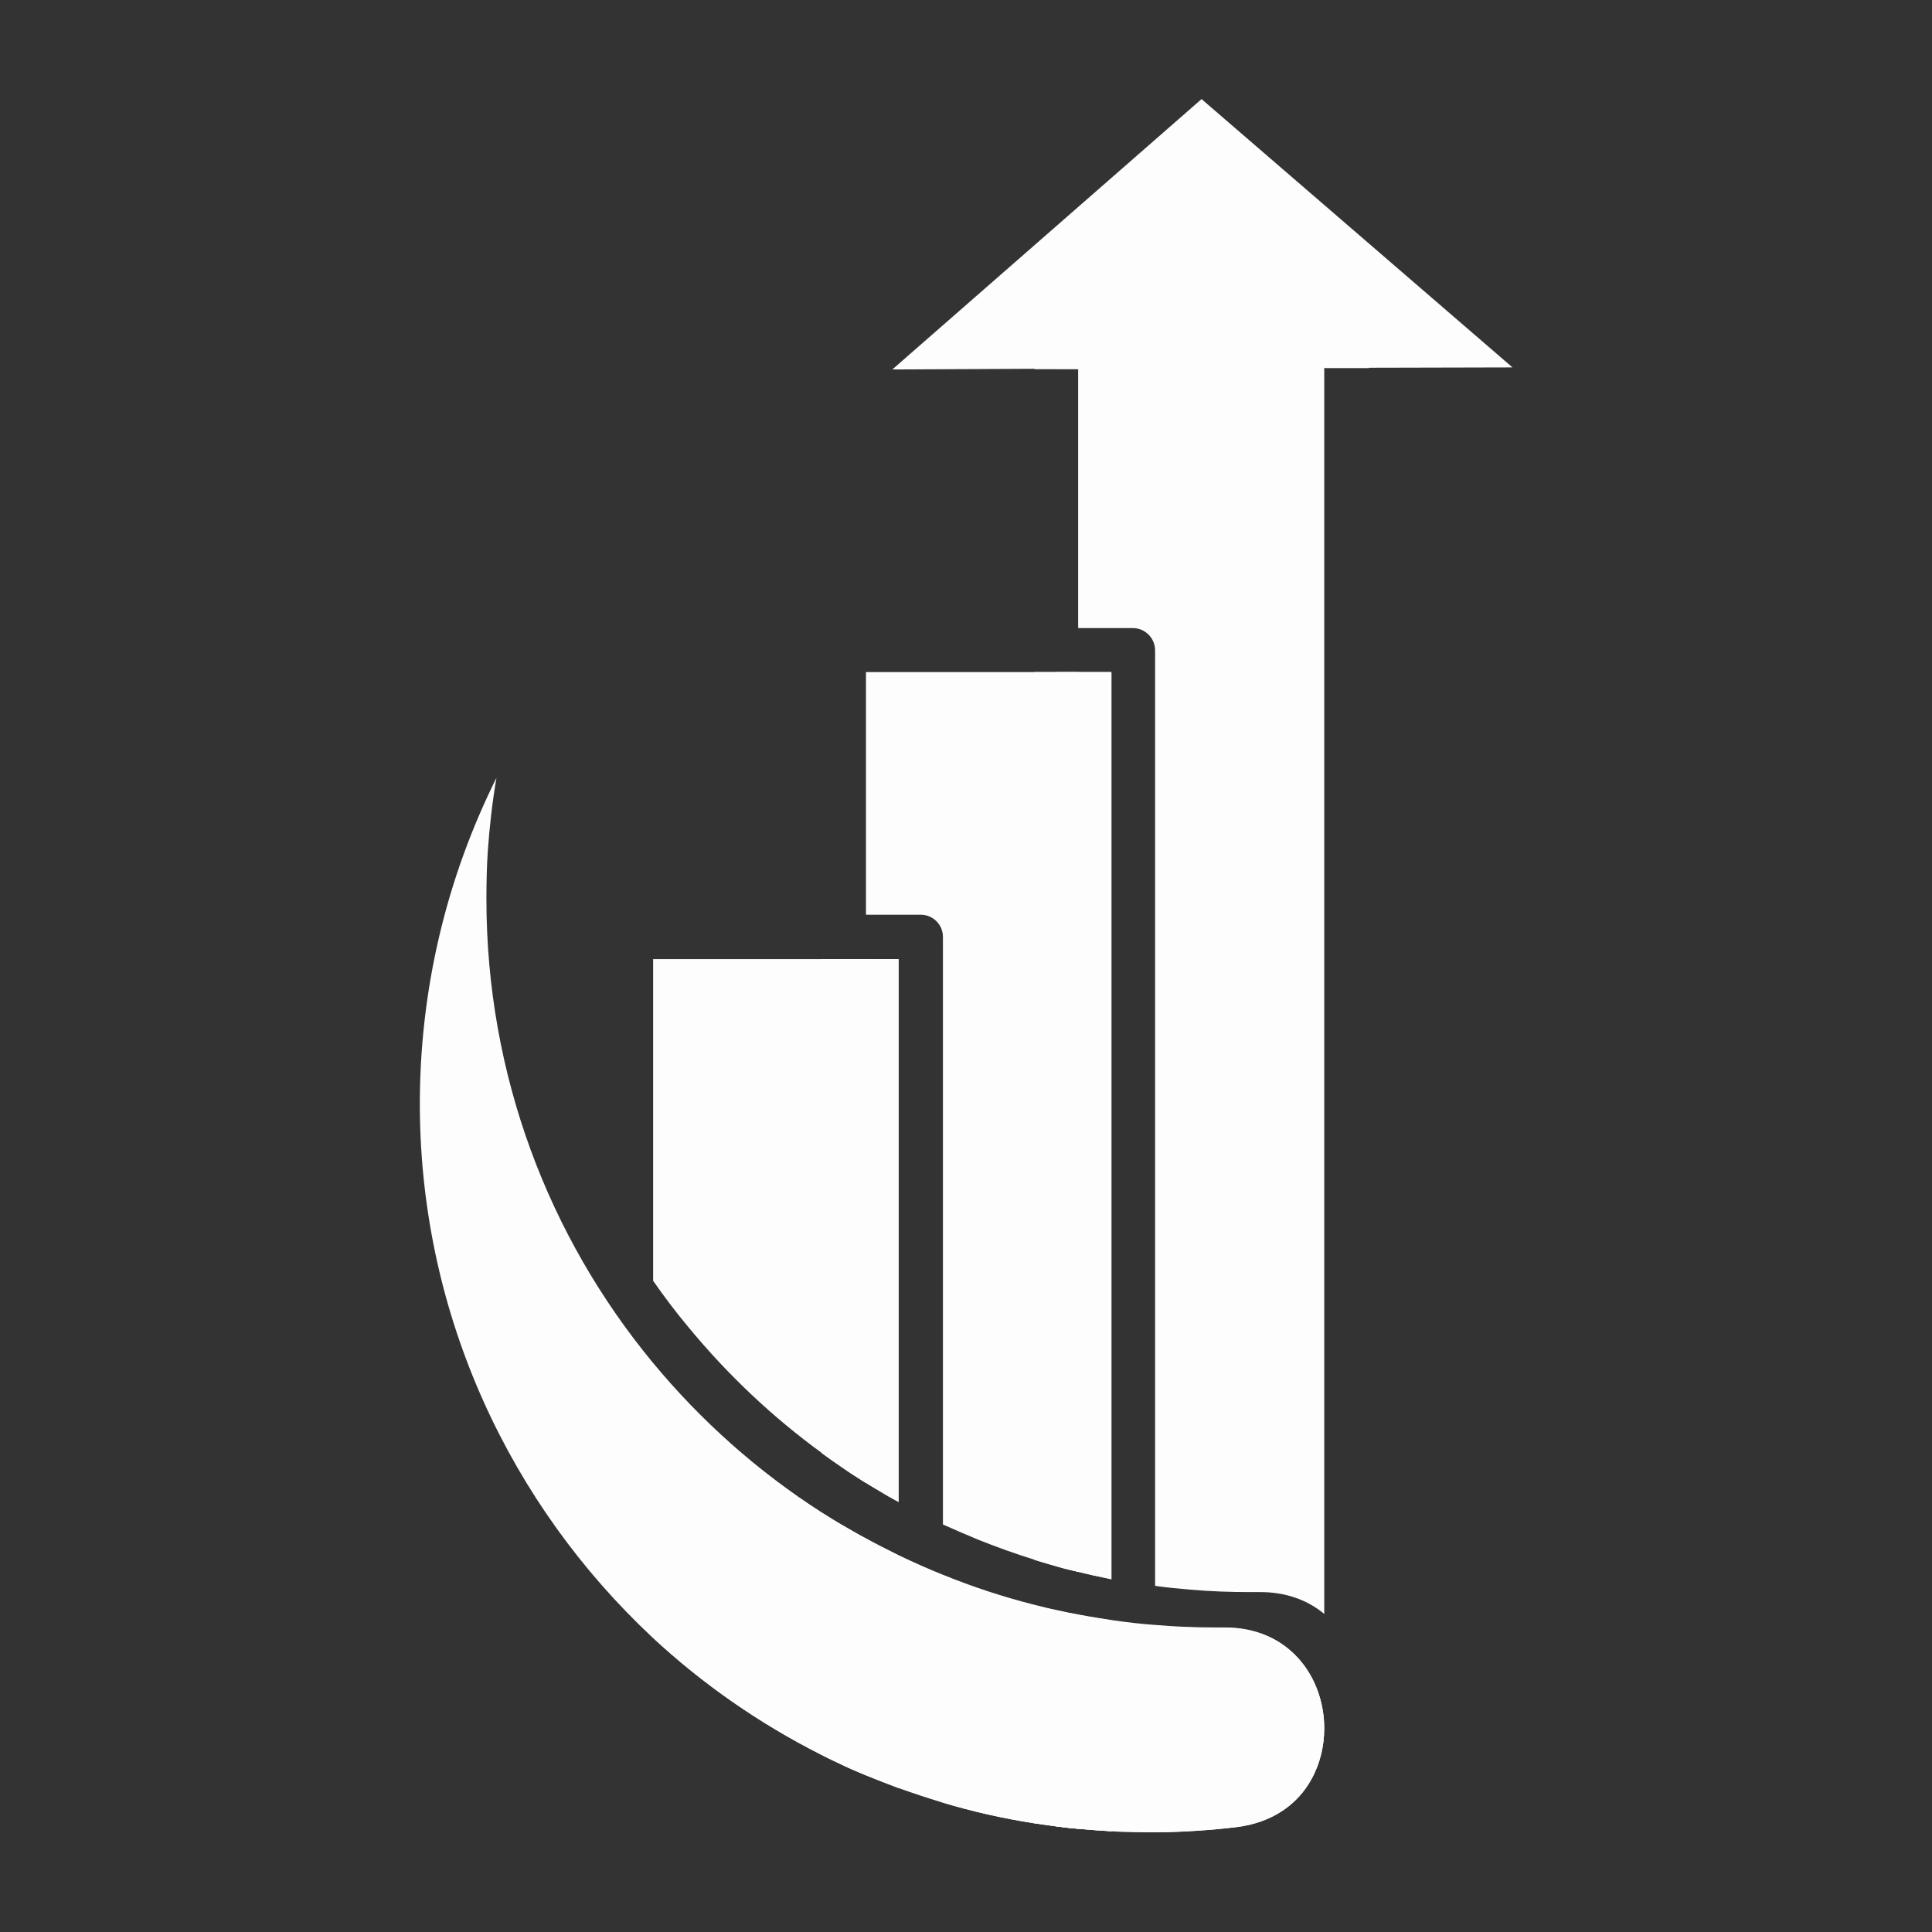
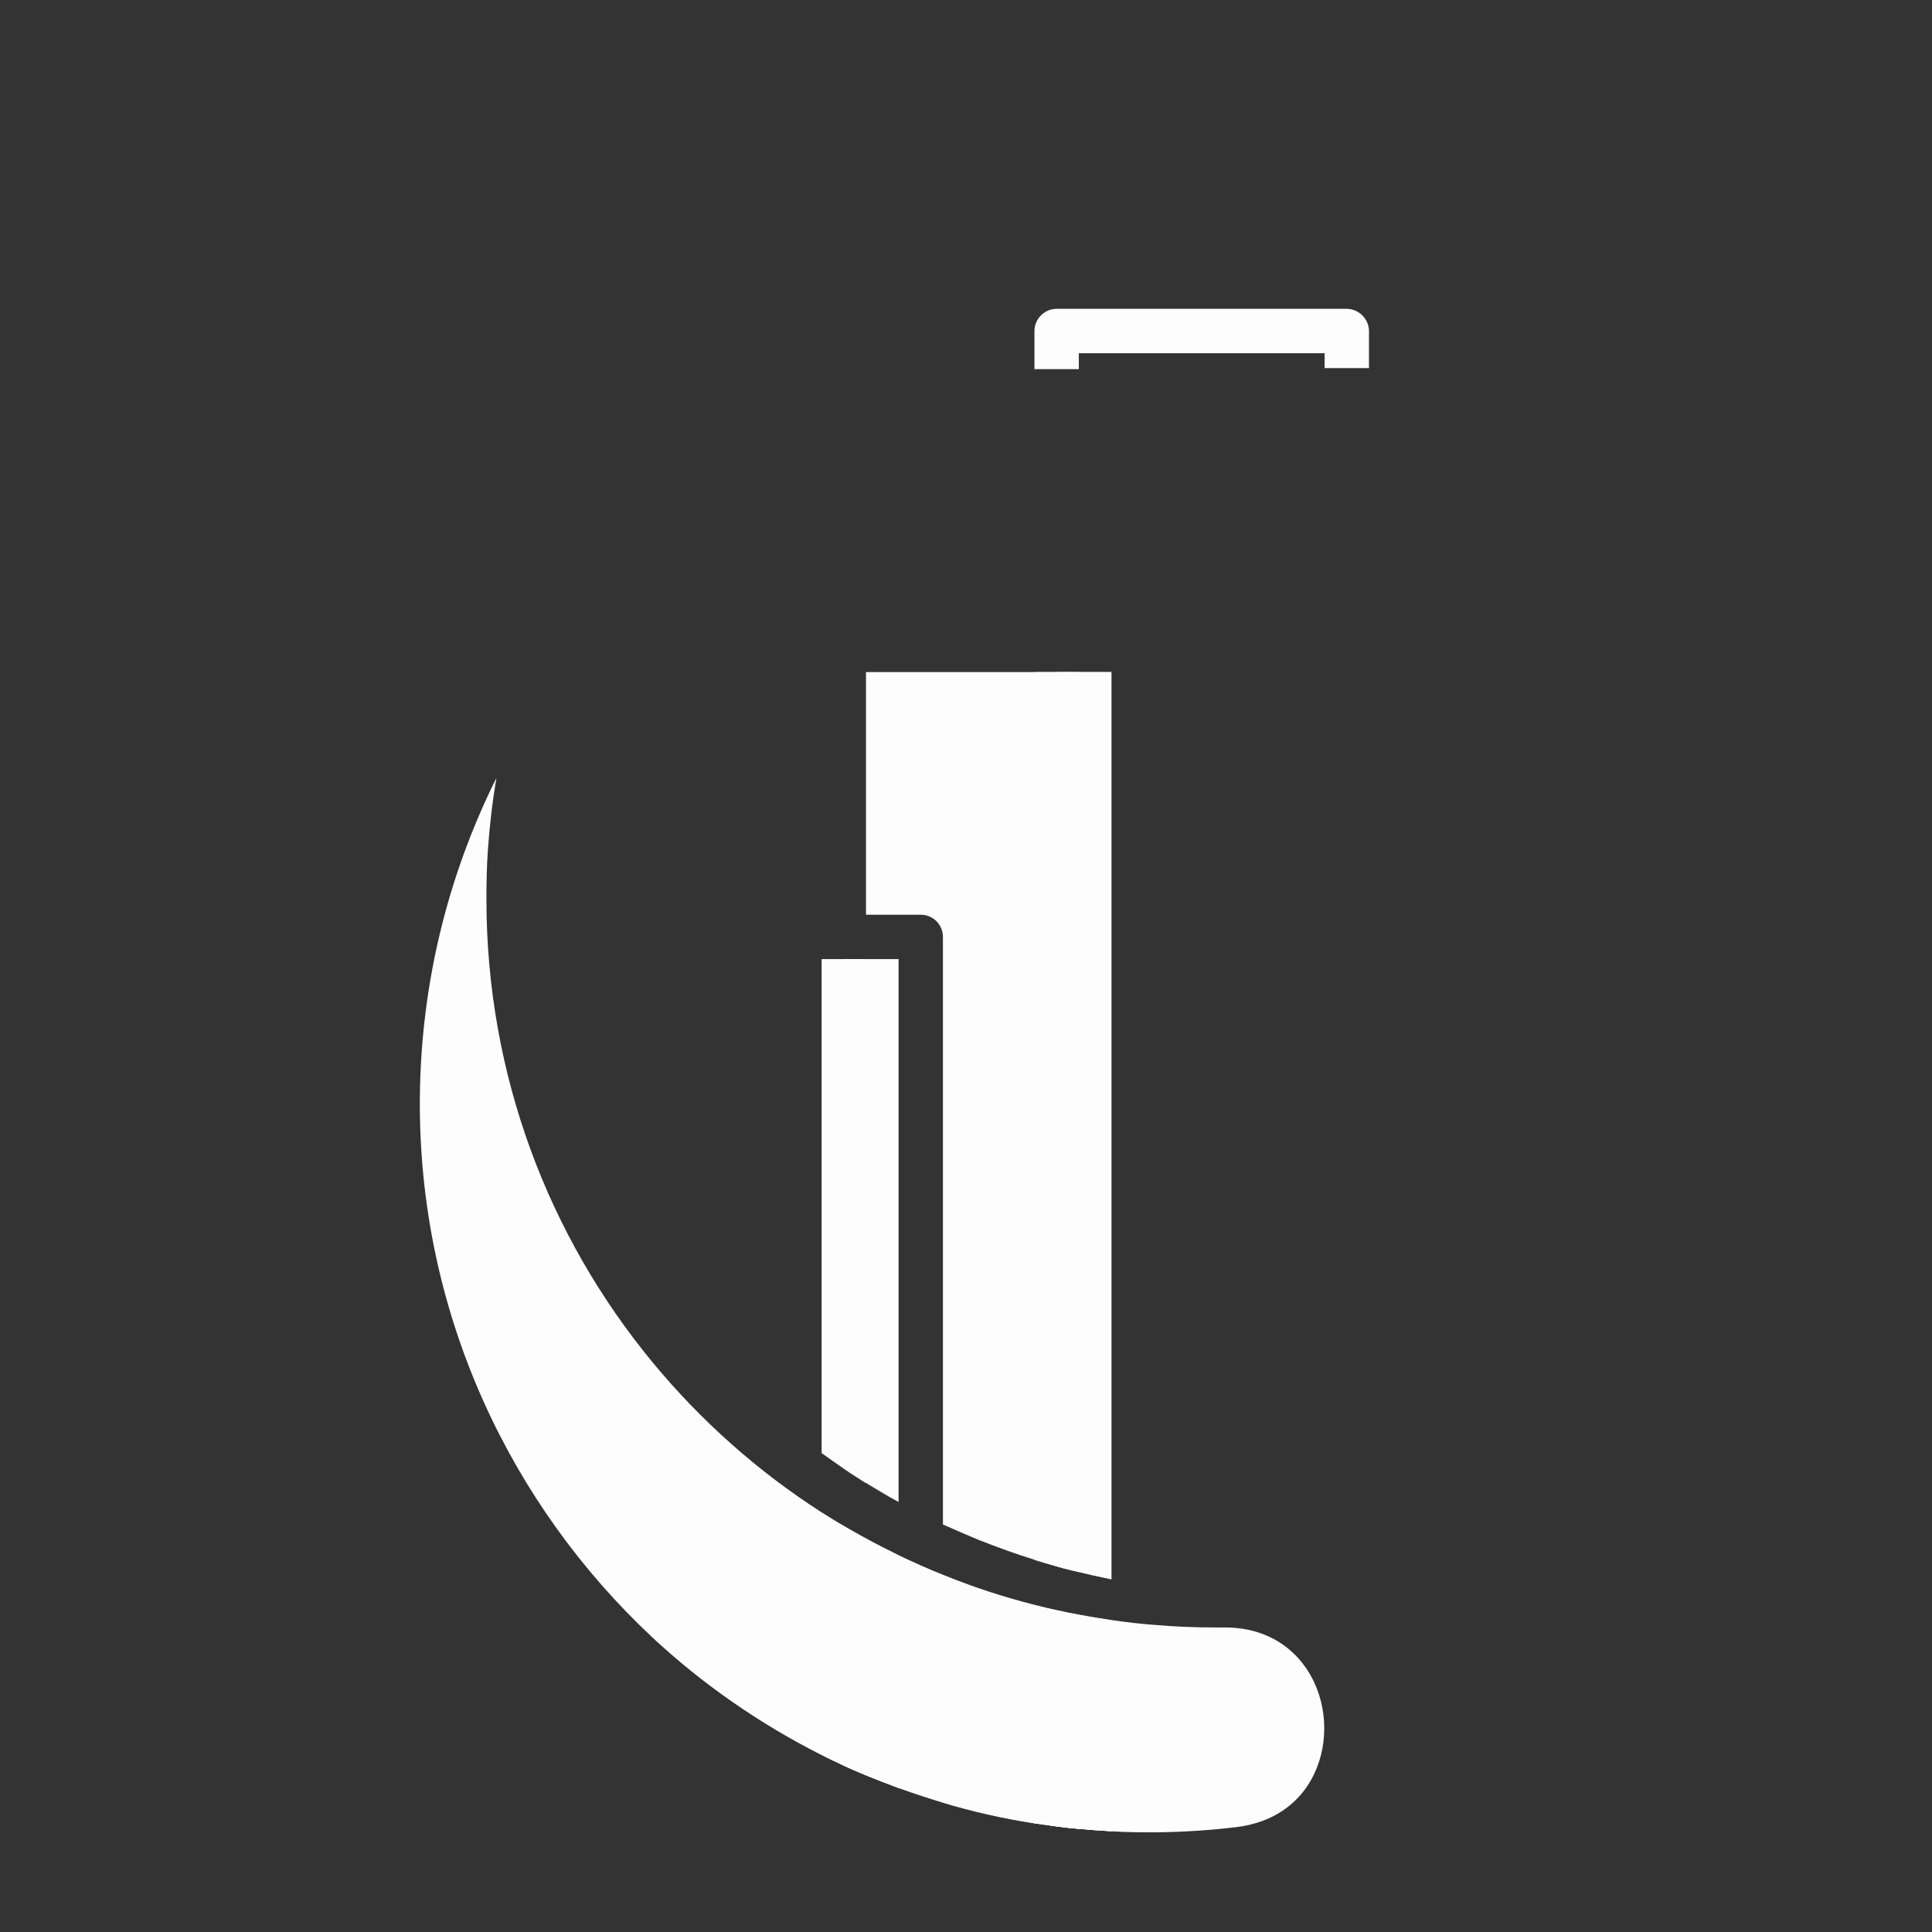
<svg xmlns="http://www.w3.org/2000/svg" width="500" zoomAndPan="magnify" viewBox="0 0 375 375" height="500" preserveAspectRatio="xMidYMid meet" version="1.2">
  <rect x="0" y="0" width="375" height="375" fill="#333333" stroke="none" />
  <defs>
    <clipPath id="eeb93d8903">
      <path d="M 205 312 L 216 312 L 216 355.984 L 205 355.984 Z M 205 312 " />
    </clipPath>
    <clipPath id="fdfc772b67">
-       <path d="M 224 315 L 258 315 L 258 355.984 L 224 355.984 Z M 224 315 " />
-     </clipPath>
+       </clipPath>
    <clipPath id="61fe3f5e48">
      <path d="M 182 305 L 216 305 L 216 355.984 L 182 355.984 Z M 182 305 " />
    </clipPath>
    <clipPath id="951832b4ca">
      <path d="M 173 19.234 L 293.59 19.234 L 293.59 72 L 173 72 Z M 173 19.234 " />
    </clipPath>
    <clipPath id="1ca7f19b24">
      <path d="M 81.34 150 L 258 150 L 258 355.984 L 81.34 355.984 Z M 81.34 150 " />
    </clipPath>
  </defs>
  <g id="42d10fb7a3">
    <g clip-rule="nonzero" clip-path="url(#eeb93d8903)">
      <path style=" stroke:none;fill-rule:nonzero;fill:#fdfdfd;fill-opacity:1;" d="M 209.398 313.465 C 211.484 313.867 213.637 314.203 215.789 314.539 L 215.789 355.449 C 213.637 355.312 211.551 355.18 209.398 354.977 C 207.984 354.844 206.508 354.707 205.094 354.508 L 205.094 312.59 C 206.508 312.926 207.918 313.195 209.398 313.465 Z M 209.398 313.465 " />
    </g>
    <path style=" stroke:none;fill-rule:nonzero;fill:#fdfdfd;fill-opacity:1;" d="M 215.723 130.453 L 215.723 306.535 C 214.445 306.266 213.168 305.996 211.957 305.727 C 211.082 305.523 210.207 305.324 209.398 305.121 C 208.793 304.984 208.254 304.852 207.719 304.719 C 206.844 304.516 205.969 304.246 205.16 304.043 L 205.16 130.453 Z M 215.723 130.453 " />
    <g clip-rule="nonzero" clip-path="url(#fdfc772b67)">
      <path style=" stroke:none;fill-rule:nonzero;fill:#fdfdfd;fill-opacity:1;" d="M 257.035 335.465 C 257.035 338.898 256.227 342.328 254.547 345.355 C 251.922 350.133 247.078 353.766 240.012 354.641 C 234.965 355.246 229.852 355.582 224.605 355.652 C 224.469 355.652 224.402 355.652 224.27 355.652 L 224.27 315.48 C 228.105 315.82 231.938 315.953 235.84 315.953 C 236.379 315.953 236.918 315.953 237.523 315.953 C 250.309 315.82 257.035 325.641 257.035 335.465 Z M 257.035 335.465 " />
    </g>
-     <path style=" stroke:none;fill-rule:nonzero;fill:#fdfdfd;fill-opacity:1;" d="M 261.34 64.18 L 261.34 71.379 L 257.035 71.379 L 257.035 313.262 C 253.875 310.637 249.633 308.957 244.32 309.023 C 243.781 309.023 243.242 309.023 242.637 309.023 C 238.734 309.023 234.898 308.887 231.062 308.551 C 228.777 308.352 226.488 308.148 224.203 307.812 L 224.203 126.215 C 224.203 123.859 222.25 121.91 219.895 121.91 L 209.266 121.91 L 209.266 71.582 L 204.957 71.582 L 204.957 64.18 Z M 261.34 64.18 " />
    <path style=" stroke:none;fill-rule:nonzero;fill:#fdfdfd;fill-opacity:1;" d="M 261.34 59.941 L 205.094 59.941 C 202.738 59.941 200.785 61.891 200.785 64.246 L 200.785 71.648 L 209.398 71.648 L 209.398 68.555 L 257.102 68.555 L 257.102 71.445 L 265.715 71.445 L 265.715 64.18 C 265.648 61.824 263.695 59.941 261.34 59.941 Z M 200.785 130.453 L 200.785 302.766 C 202.199 303.168 203.613 303.641 205.094 304.043 C 205.969 304.312 206.773 304.516 207.648 304.719 C 208.188 304.852 208.793 304.984 209.332 305.121 L 209.332 130.453 Z M 205.094 312.59 C 203.68 312.254 202.199 311.918 200.785 311.578 L 200.785 353.902 C 202.199 354.102 203.613 354.305 205.094 354.508 C 206.508 354.707 207.918 354.844 209.398 354.977 L 209.398 313.465 C 207.918 313.195 206.508 312.926 205.094 312.59 Z M 205.094 312.59 " />
    <g clip-rule="nonzero" clip-path="url(#61fe3f5e48)">
      <path style=" stroke:none;fill-rule:nonzero;fill:#fdfdfd;fill-opacity:1;" d="M 209.398 313.465 C 211.484 313.867 213.637 314.203 215.789 314.539 L 215.789 355.449 C 213.637 355.312 211.551 355.18 209.398 354.977 C 207.984 354.844 206.508 354.707 205.094 354.508 C 203.68 354.305 202.199 354.102 200.785 353.902 C 194.73 352.961 188.742 351.613 182.957 349.863 L 182.957 305.727 C 188.742 308.082 194.664 310.031 200.785 311.578 C 202.199 311.918 203.613 312.32 205.094 312.59 C 206.508 312.926 207.918 313.195 209.398 313.465 Z M 209.398 313.465 " />
    </g>
    <path style=" stroke:none;fill-rule:nonzero;fill:#fdfdfd;fill-opacity:1;" d="M 215.723 130.453 L 215.723 306.535 C 214.445 306.266 213.168 305.996 211.957 305.727 C 211.082 305.523 210.207 305.324 209.398 305.121 C 208.793 304.984 208.254 304.852 207.719 304.719 C 206.844 304.516 205.969 304.246 205.16 304.043 C 203.746 303.641 202.266 303.238 200.855 302.766 C 197.152 301.621 193.453 300.277 189.887 298.863 C 187.598 297.922 185.312 296.914 183.023 295.902 L 183.023 181.859 C 183.023 179.504 181.141 177.551 178.719 177.551 L 168.086 177.551 L 168.086 130.453 Z M 215.723 130.453 " />
    <path style=" stroke:none;fill-rule:nonzero;fill:#fdfdfd;fill-opacity:1;" d="M 168.02 298.66 C 170.105 299.805 172.258 300.883 174.41 301.957 L 174.41 347.039 C 172.258 346.23 170.172 345.422 168.02 344.547 C 166.605 343.941 165.125 343.336 163.715 342.664 L 163.715 296.238 C 165.195 297.047 166.605 297.855 168.02 298.66 Z M 168.02 298.66 " />
    <path style=" stroke:none;fill-rule:nonzero;fill:#fdfdfd;fill-opacity:1;" d="M 174.41 186.164 L 174.41 291.531 C 173.133 290.855 171.855 290.117 170.645 289.375 C 169.77 288.84 168.895 288.367 168.086 287.828 C 167.48 287.492 166.945 287.09 166.406 286.754 C 165.531 286.215 164.656 285.609 163.848 285.07 L 163.848 186.164 Z M 174.41 186.164 " />
    <path style=" stroke:none;fill-rule:nonzero;fill:#fdfdfd;fill-opacity:1;" d="M 159.477 186.164 L 159.477 282.043 C 160.887 283.051 162.301 284.062 163.781 285.07 C 164.656 285.676 165.465 286.215 166.336 286.754 C 166.875 287.09 167.48 287.492 168.02 287.828 L 168.02 186.164 Z M 163.781 296.238 C 162.367 295.363 160.887 294.488 159.477 293.617 L 159.477 340.578 C 160.887 341.32 162.301 341.992 163.781 342.664 C 165.195 343.336 166.605 343.941 168.086 344.547 L 168.086 298.66 C 166.605 297.855 165.195 297.047 163.781 296.238 Z M 163.781 296.238 " />
    <path style=" stroke:none;fill-rule:nonzero;fill:#fdfdfd;fill-opacity:1;" d="M 168.02 298.66 C 170.105 299.805 172.258 300.883 174.41 301.957 L 174.41 347.039 C 172.258 346.23 170.172 345.422 168.02 344.547 C 166.605 343.941 165.125 343.336 163.715 342.664 C 162.301 341.992 160.82 341.32 159.406 340.578 C 147.43 334.523 136.398 326.852 126.641 317.77 L 126.641 264.551 C 135.992 275.852 147.027 285.676 159.406 293.617 C 160.82 294.488 162.234 295.434 163.715 296.238 C 165.195 297.047 166.605 297.855 168.02 298.66 Z M 168.02 298.66 " />
-     <path style=" stroke:none;fill-rule:nonzero;fill:#fdfdfd;fill-opacity:1;" d="M 174.41 186.164 L 174.41 291.531 C 173.133 290.855 171.855 290.117 170.645 289.375 C 169.77 288.84 168.895 288.367 168.086 287.828 C 167.48 287.492 166.945 287.09 166.406 286.754 C 165.531 286.215 164.656 285.609 163.848 285.07 C 162.367 284.062 160.957 283.121 159.543 282.043 C 149.922 275.047 141.242 266.836 133.637 257.617 C 131.215 254.727 128.93 251.699 126.773 248.602 L 126.773 186.164 Z M 174.41 186.164 " />
    <g clip-rule="nonzero" clip-path="url(#951832b4ca)">
-       <path style=" stroke:none;fill-rule:nonzero;fill:#fdfdfd;fill-opacity:1;" d="M 173.199 71.715 L 200.785 71.582 L 209.398 71.582 L 257.035 71.379 L 265.648 71.379 L 293.57 71.312 L 233.219 19.234 Z M 173.199 71.715 " />
-     </g>
+       </g>
    <g clip-rule="nonzero" clip-path="url(#1ca7f19b24)">
      <path style=" stroke:none;fill-rule:nonzero;fill:#fdfdfd;fill-opacity:1;" d="M 257.035 335.465 C 257.035 338.898 256.227 342.328 254.547 345.355 C 251.922 350.133 247.078 353.766 240.012 354.641 C 234.965 355.246 229.852 355.582 224.605 355.652 C 224.469 355.652 224.402 355.652 224.27 355.652 C 221.375 355.652 218.551 355.652 215.723 355.449 C 213.57 355.312 211.484 355.18 209.332 354.977 C 207.918 354.844 206.438 354.707 205.027 354.508 C 203.613 354.305 202.133 354.102 200.719 353.902 C 194.664 352.961 188.676 351.613 182.891 349.863 C 179.996 348.988 177.172 348.047 174.344 347.039 C 172.191 346.23 170.105 345.422 167.953 344.547 C 166.539 343.941 165.059 343.336 163.648 342.664 C 162.234 341.992 160.754 341.32 159.34 340.578 C 147.363 334.523 136.328 326.852 126.574 317.77 C 99.188 292.137 81.762 255.668 81.492 215.164 C 81.359 192.086 86.742 170.285 96.363 150.977 C 95.555 155.684 95.02 160.395 94.68 165.238 C 94.48 168.266 94.414 171.363 94.414 174.523 C 94.414 208.703 106.523 240.059 126.707 264.48 C 136.059 275.785 147.094 285.609 159.477 293.547 C 160.887 294.422 162.301 295.363 163.781 296.172 C 165.195 296.98 166.605 297.855 168.086 298.594 C 170.172 299.738 172.324 300.816 174.48 301.891 C 177.305 303.238 180.133 304.516 183.023 305.66 C 188.809 308.016 194.73 309.965 200.855 311.512 C 202.266 311.848 203.68 312.254 205.16 312.523 C 206.574 312.859 207.984 313.129 209.465 313.398 C 211.551 313.801 213.707 314.137 215.859 314.473 C 218.684 314.875 221.512 315.215 224.402 315.414 C 228.238 315.75 232.074 315.887 235.977 315.887 C 236.516 315.887 237.051 315.887 237.656 315.887 C 250.309 315.82 257.035 325.641 257.035 335.465 Z M 257.035 335.465 " />
    </g>
  </g>
</svg>